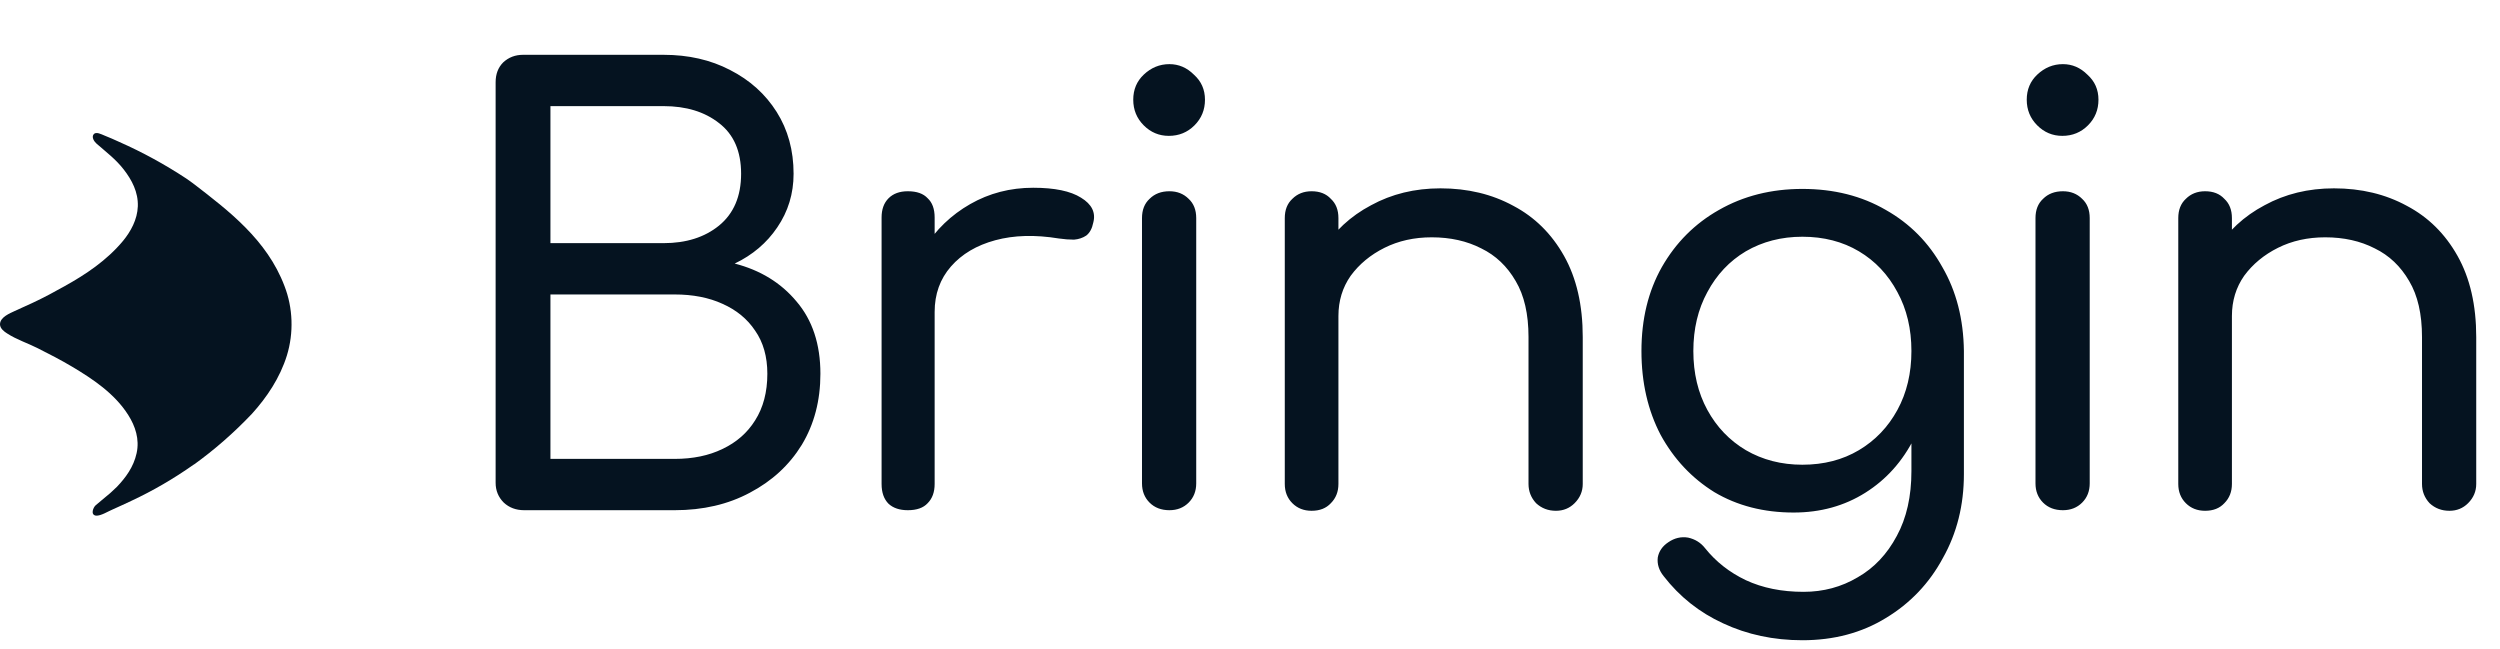
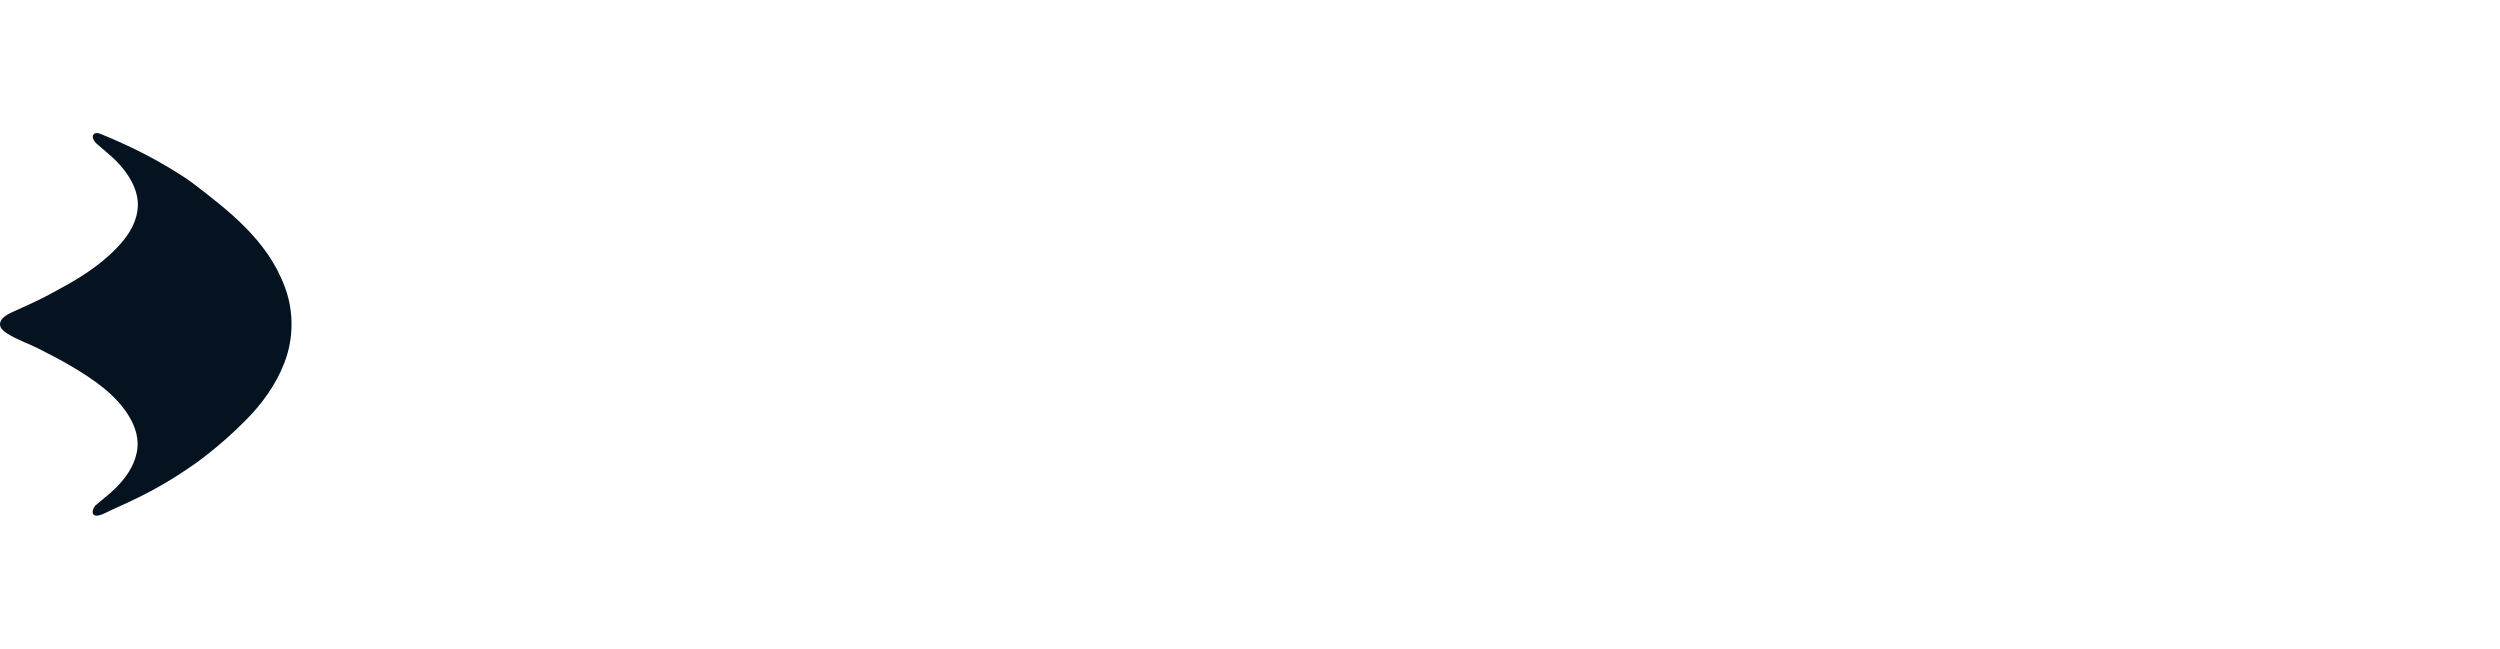
<svg xmlns="http://www.w3.org/2000/svg" width="343" height="89" viewBox="0 0 343 89" fill="none">
  <path d="M15.392 69.926C16.28 69.533 17.163 69.116 18.046 68.705C20.989 67.329 23.831 65.677 26.545 63.763L26.545 63.718L26.569 63.763C29.416 61.721 32.096 59.377 34.576 56.761C36.591 54.536 38.406 51.854 39.362 48.772C40.316 45.666 40.197 42.247 39.03 39.242C36.63 32.89 31.321 28.879 26.55 25.204L26.487 25.318L26.545 25.198C26.218 24.964 25.892 24.73 25.569 24.502C22.623 22.561 19.555 20.884 16.392 19.486C15.709 19.172 15.017 18.864 14.319 18.59C13.934 18.436 13.177 18.019 12.855 18.418C12.533 18.818 12.904 19.406 13.241 19.702C14.543 20.844 15.89 21.848 16.988 23.269C18.085 24.69 18.978 26.357 18.91 28.302C18.847 30.123 17.934 31.766 16.885 33.044C14.636 35.744 11.762 37.65 8.899 39.242C7.465 40.052 6.016 40.828 4.532 41.524C3.698 41.907 2.859 42.278 2.03 42.666C1.41 42.968 -1.10341e-06 43.493 -1.14732e-06 44.498C-1.17227e-06 45.068 0.585 45.508 0.976 45.747C2.283 46.598 3.796 47.077 5.171 47.773C6.772 48.578 8.357 49.394 9.909 50.318C12.67 51.968 15.715 53.965 17.593 56.938C18.568 58.473 19.164 60.265 18.744 62.177C18.325 64.088 17.232 65.538 16.046 66.788C15.441 67.388 14.807 67.948 14.148 68.465C13.812 68.751 13.46 69.036 13.129 69.321C12.797 69.607 12.363 70.64 13.173 70.748C13.851 70.788 14.787 70.177 15.392 69.926Z" fill="#051320" />
-   <path d="M71.92 70C70.8 70 69.867 69.653 69.12 68.96C68.373 68.213 68 67.307 68 66.24V11.28C68 10.16 68.347 9.253 69.04 8.56C69.787 7.867 70.693 7.52 71.76 7.52H91.04C94.453 7.52 97.493 8.213 100.16 9.6C102.88 10.987 105.013 12.907 106.56 15.36C108.107 17.813 108.88 20.64 108.88 23.84C108.88 26.56 108.133 29.013 106.64 31.2C105.2 33.333 103.253 34.987 100.8 36.16C104.32 37.067 107.147 38.8 109.28 41.36C111.467 43.92 112.56 47.227 112.56 51.28C112.56 54.96 111.707 58.213 110 61.04C108.293 63.813 105.92 66 102.88 67.6C99.893 69.2 96.453 70 92.56 70H71.92ZM75.52 62.96H92.56C95.067 62.96 97.253 62.507 99.12 61.6C101.04 60.693 102.533 59.387 103.6 57.68C104.72 55.92 105.28 53.787 105.28 51.28C105.28 48.933 104.72 46.96 103.6 45.36C102.533 43.76 101.04 42.533 99.12 41.68C97.253 40.827 95.067 40.4 92.56 40.4H75.52V62.96ZM75.52 33.36H91.04C94.133 33.36 96.667 32.56 98.64 30.96C100.667 29.307 101.68 26.933 101.68 23.84C101.68 20.747 100.667 18.427 98.64 16.88C96.667 15.333 94.133 14.56 91.04 14.56H75.52V33.36ZM124.313 42.8C124.42 39.547 125.246 36.64 126.793 34.08C128.393 31.52 130.5 29.493 133.113 28C135.726 26.507 138.606 25.76 141.753 25.76C144.686 25.76 146.873 26.213 148.313 27.12C149.806 28.027 150.366 29.173 149.993 30.56C149.833 31.36 149.513 31.947 149.033 32.32C148.553 32.64 147.993 32.827 147.353 32.88C146.713 32.88 146.02 32.827 145.273 32.72C142.02 32.187 139.113 32.267 136.553 32.96C133.993 33.653 131.966 34.853 130.473 36.56C128.98 38.267 128.233 40.347 128.233 42.8H124.313ZM124.553 70C123.433 70 122.553 69.707 121.913 69.12C121.273 68.48 120.953 67.573 120.953 66.4V29.84C120.953 28.72 121.273 27.84 121.913 27.2C122.553 26.56 123.433 26.24 124.553 26.24C125.78 26.24 126.686 26.56 127.273 27.2C127.913 27.787 128.233 28.667 128.233 29.84V66.4C128.233 67.52 127.913 68.4 127.273 69.04C126.686 69.68 125.78 70 124.553 70ZM160.442 70C159.322 70 158.415 69.653 157.722 68.96C157.029 68.267 156.682 67.387 156.682 66.32V29.92C156.682 28.8 157.029 27.92 157.722 27.28C158.415 26.587 159.322 26.24 160.442 26.24C161.509 26.24 162.389 26.587 163.082 27.28C163.775 27.92 164.122 28.8 164.122 29.92V66.32C164.122 67.387 163.775 68.267 163.082 68.96C162.389 69.653 161.509 70 160.442 70ZM160.362 18.64C159.029 18.64 157.882 18.16 156.922 17.2C155.962 16.24 155.482 15.067 155.482 13.68C155.482 12.293 155.962 11.147 156.922 10.24C157.935 9.28 159.109 8.8 160.442 8.8C161.722 8.8 162.842 9.28 163.802 10.24C164.815 11.147 165.322 12.293 165.322 13.68C165.322 15.067 164.842 16.24 163.882 17.2C162.922 18.16 161.749 18.64 160.362 18.64ZM213.472 70.08C212.405 70.08 211.499 69.733 210.752 69.04C210.059 68.293 209.712 67.413 209.712 66.4V46.24C209.712 43.093 209.125 40.533 207.952 38.56C206.779 36.533 205.205 35.04 203.232 34.08C201.259 33.067 198.992 32.56 196.432 32.56C194.032 32.56 191.872 33.04 189.952 34C188.032 34.96 186.485 36.24 185.312 37.84C184.192 39.44 183.632 41.28 183.632 43.36H178.832C178.885 40 179.739 37.013 181.392 34.4C183.045 31.733 185.285 29.653 188.112 28.16C190.939 26.613 194.112 25.84 197.632 25.84C201.365 25.84 204.699 26.64 207.632 28.24C210.565 29.787 212.885 32.08 214.592 35.12C216.299 38.16 217.152 41.867 217.152 46.24V66.4C217.152 67.413 216.779 68.293 216.032 69.04C215.339 69.733 214.485 70.08 213.472 70.08ZM179.952 70.08C178.885 70.08 178.005 69.733 177.312 69.04C176.619 68.347 176.272 67.467 176.272 66.4V29.92C176.272 28.8 176.619 27.92 177.312 27.28C178.005 26.587 178.885 26.24 179.952 26.24C181.072 26.24 181.952 26.587 182.592 27.28C183.285 27.92 183.632 28.8 183.632 29.92V66.4C183.632 67.467 183.285 68.347 182.592 69.04C181.952 69.733 181.072 70.08 179.952 70.08ZM246.087 70.32C241.98 70.32 238.354 69.387 235.207 67.52C232.114 65.6 229.66 62.987 227.847 59.68C226.087 56.32 225.207 52.48 225.207 48.16C225.207 43.787 226.14 39.947 228.007 36.64C229.927 33.28 232.54 30.667 235.847 28.8C239.207 26.88 243.02 25.92 247.287 25.92C251.607 25.92 255.42 26.88 258.727 28.8C262.034 30.667 264.62 33.28 266.487 36.64C268.407 39.947 269.394 43.787 269.447 48.16L265.127 48.88C265.127 53.093 264.3 56.827 262.647 60.08C261.047 63.28 258.807 65.787 255.927 67.6C253.047 69.413 249.767 70.32 246.087 70.32ZM247.287 87.84C243.34 87.84 239.714 87.067 236.407 85.52C233.154 84.027 230.434 81.867 228.247 79.04C227.607 78.24 227.34 77.387 227.447 76.48C227.607 75.627 228.087 74.933 228.887 74.4C229.74 73.813 230.647 73.6 231.607 73.76C232.567 73.973 233.34 74.453 233.927 75.2C235.42 77.067 237.287 78.533 239.527 79.6C241.82 80.667 244.46 81.2 247.447 81.2C250.167 81.2 252.647 80.533 254.887 79.2C257.127 77.92 258.914 76.027 260.247 73.52C261.58 71.067 262.247 68.107 262.247 64.64V52.96L264.727 46.88L269.447 48.16V65.04C269.447 69.307 268.487 73.147 266.567 76.56C264.7 80.027 262.087 82.773 258.727 84.8C255.42 86.827 251.607 87.84 247.287 87.84ZM247.287 63.76C250.22 63.76 252.807 63.093 255.047 61.76C257.287 60.427 259.047 58.587 260.327 56.24C261.607 53.893 262.247 51.2 262.247 48.16C262.247 45.12 261.607 42.427 260.327 40.08C259.047 37.68 257.287 35.813 255.047 34.48C252.807 33.147 250.22 32.48 247.287 32.48C244.407 32.48 241.82 33.147 239.527 34.48C237.287 35.813 235.527 37.68 234.247 40.08C232.967 42.427 232.327 45.12 232.327 48.16C232.327 51.2 232.967 53.893 234.247 56.24C235.527 58.587 237.287 60.427 239.527 61.76C241.82 63.093 244.407 63.76 247.287 63.76ZM283.029 70C281.909 70 281.003 69.653 280.309 68.96C279.616 68.267 279.269 67.387 279.269 66.32V29.92C279.269 28.8 279.616 27.92 280.309 27.28C281.003 26.587 281.909 26.24 283.029 26.24C284.096 26.24 284.976 26.587 285.669 27.28C286.363 27.92 286.709 28.8 286.709 29.92V66.32C286.709 67.387 286.363 68.267 285.669 68.96C284.976 69.653 284.096 70 283.029 70ZM282.949 18.64C281.616 18.64 280.469 18.16 279.509 17.2C278.549 16.24 278.069 15.067 278.069 13.68C278.069 12.293 278.549 11.147 279.509 10.24C280.523 9.28 281.696 8.8 283.029 8.8C284.309 8.8 285.429 9.28 286.389 10.24C287.403 11.147 287.909 12.293 287.909 13.68C287.909 15.067 287.429 16.24 286.469 17.2C285.509 18.16 284.336 18.64 282.949 18.64ZM336.059 70.08C334.993 70.08 334.086 69.733 333.339 69.04C332.646 68.293 332.299 67.413 332.299 66.4V46.24C332.299 43.093 331.713 40.533 330.539 38.56C329.366 36.533 327.793 35.04 325.819 34.08C323.846 33.067 321.579 32.56 319.019 32.56C316.619 32.56 314.459 33.04 312.539 34C310.619 34.96 309.073 36.24 307.899 37.84C306.779 39.44 306.219 41.28 306.219 43.36H301.419C301.473 40 302.326 37.013 303.979 34.4C305.633 31.733 307.873 29.653 310.699 28.16C313.526 26.613 316.699 25.84 320.219 25.84C323.953 25.84 327.286 26.64 330.219 28.24C333.153 29.787 335.473 32.08 337.179 35.12C338.886 38.16 339.739 41.867 339.739 46.24V66.4C339.739 67.413 339.366 68.293 338.619 69.04C337.926 69.733 337.073 70.08 336.059 70.08ZM302.539 70.08C301.473 70.08 300.593 69.733 299.899 69.04C299.206 68.347 298.859 67.467 298.859 66.4V29.92C298.859 28.8 299.206 27.92 299.899 27.28C300.593 26.587 301.473 26.24 302.539 26.24C303.659 26.24 304.539 26.587 305.179 27.28C305.873 27.92 306.219 28.8 306.219 29.92V66.4C306.219 67.467 305.873 68.347 305.179 69.04C304.539 69.733 303.659 70.08 302.539 70.08Z" fill="#051320" />
</svg>